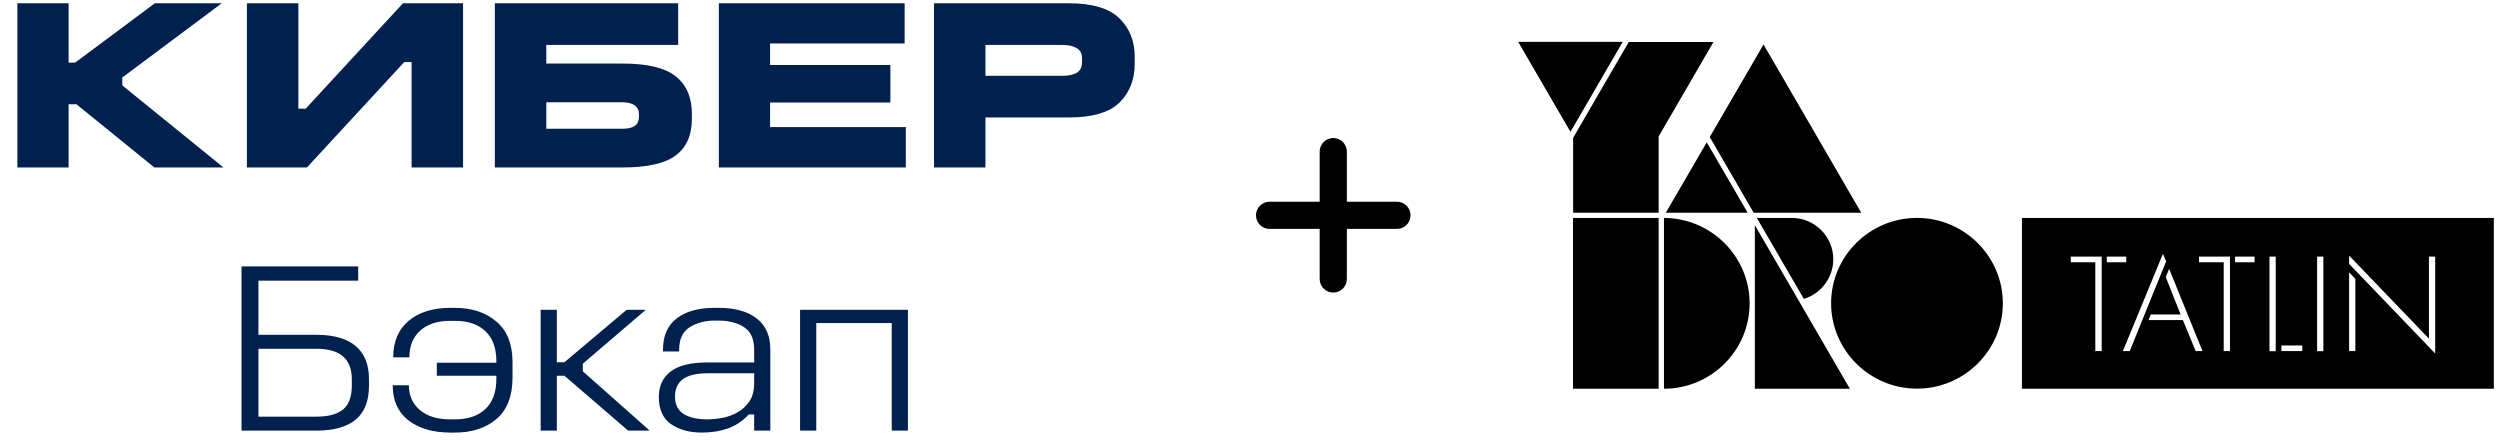
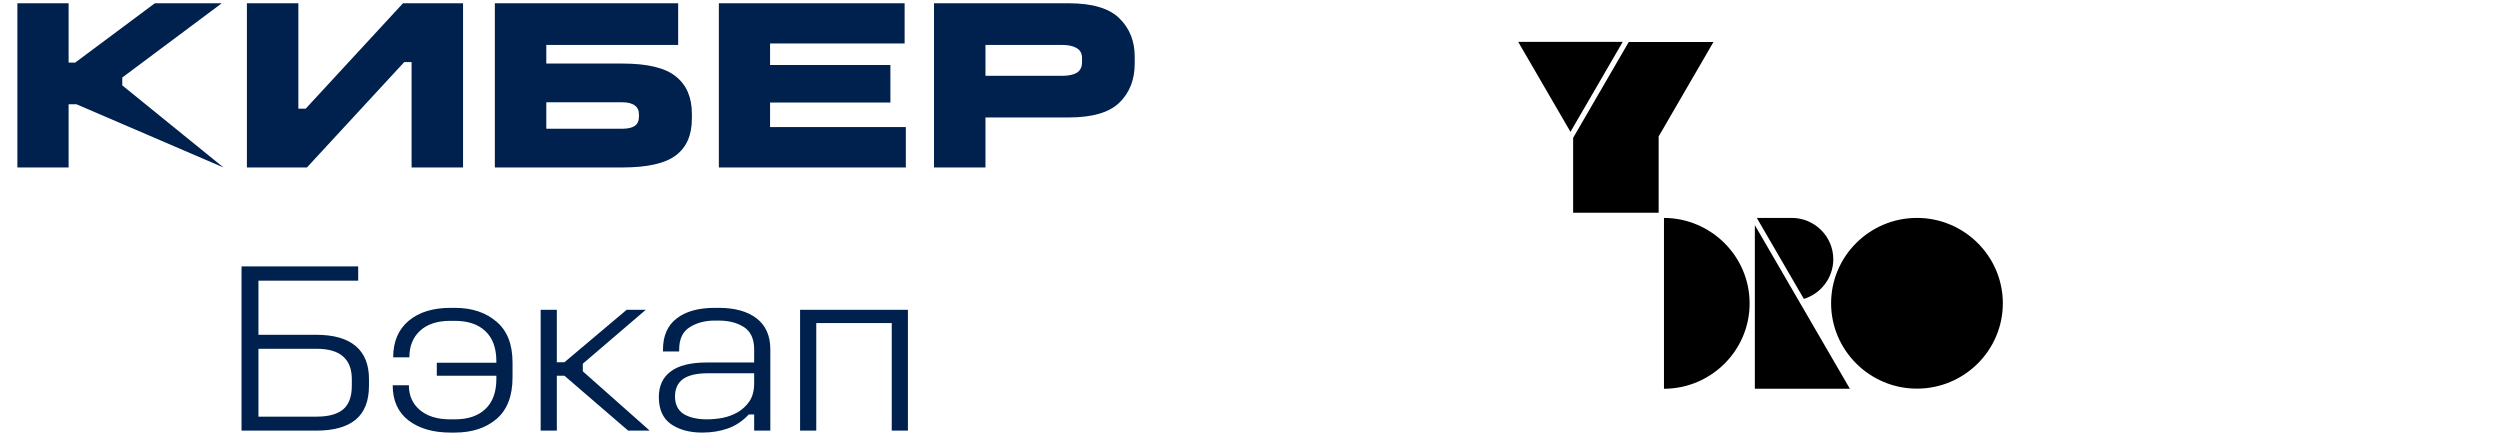
<svg xmlns="http://www.w3.org/2000/svg" width="209" height="37" viewBox="0 0 209 37" fill="none">
-   <path d="M1.453 0.273H5.735V5.231H6.289L12.947 0.273H18.54L10.222 6.481V7.137L18.684 14H12.906L6.391 8.714H5.735V14H1.453V0.273ZM20.641 0.273H24.943V9.083H25.558L33.691 0.273H38.711V14H34.409V5.19H33.794L25.66 14H20.641V0.273ZM41.369 0.273H56.694V3.756H45.671V5.313H52.022C54.139 5.313 55.635 5.675 56.509 6.399C57.397 7.109 57.841 8.147 57.841 9.513V9.923C57.841 11.302 57.39 12.327 56.489 12.996C55.601 13.665 54.112 14 52.022 14H41.369V0.273ZM45.671 8.55V10.763H52.022C52.473 10.763 52.815 10.688 53.047 10.538C53.293 10.374 53.416 10.114 53.416 9.759V9.554C53.416 9.226 53.299 8.98 53.067 8.817C52.835 8.639 52.487 8.55 52.022 8.55H45.671ZM60.096 0.273H75.626V3.633H64.378V5.436H74.437V8.571H64.378V10.62H75.728V14H60.096V0.273ZM78.083 0.273H89.331C91.325 0.273 92.745 0.697 93.592 1.543C94.439 2.377 94.862 3.442 94.862 4.74V5.313C94.862 6.652 94.439 7.738 93.592 8.571C92.745 9.404 91.325 9.82 89.331 9.82H82.385V14H78.083V0.273ZM82.385 3.756V6.338H88.798C89.317 6.338 89.72 6.256 90.007 6.092C90.307 5.914 90.457 5.614 90.457 5.19V4.862C90.457 4.466 90.307 4.186 90.007 4.022C89.72 3.845 89.317 3.756 88.798 3.756H82.385ZM20.192 22.273H29.944V23.462H21.606V27.989H26.441C27.902 27.989 29.002 28.303 29.739 28.932C30.477 29.56 30.846 30.475 30.846 31.677V32.251C30.846 33.521 30.477 34.463 29.739 35.078C29.002 35.693 27.902 36 26.441 36H20.192V22.273ZM21.606 29.157V34.832H26.441C27.465 34.832 28.216 34.627 28.695 34.218C29.172 33.808 29.412 33.152 29.412 32.251V31.698C29.412 30.864 29.172 30.236 28.695 29.813C28.216 29.376 27.465 29.157 26.441 29.157H21.606ZM37.665 25.736H38.013C39.447 25.736 40.608 26.118 41.496 26.883C42.398 27.634 42.848 28.775 42.848 30.304V31.554C42.848 33.111 42.398 34.272 41.496 35.037C40.608 35.788 39.447 36.164 38.013 36.164H37.665C36.203 36.164 35.029 35.822 34.141 35.139C33.267 34.457 32.83 33.48 32.83 32.21H34.182C34.182 33.07 34.489 33.76 35.104 34.279C35.718 34.798 36.565 35.058 37.644 35.058H38.013C39.119 35.058 39.973 34.771 40.574 34.197C41.189 33.623 41.496 32.783 41.496 31.677V31.411H36.517V30.325H41.496V30.202C41.496 29.096 41.189 28.256 40.574 27.682C39.973 27.108 39.119 26.822 38.013 26.822H37.644C36.552 26.822 35.705 27.102 35.104 27.662C34.517 28.208 34.223 28.945 34.223 29.874H32.871C32.871 28.563 33.301 27.545 34.161 26.822C35.022 26.098 36.19 25.736 37.665 25.736ZM45.199 25.899H46.551V30.284H47.187L52.39 25.899H53.988L48.723 30.407V31.042L54.316 36H52.513L47.187 31.411H46.551V36H45.199V25.899ZM59.749 25.736H60.098C61.436 25.736 62.488 26.029 63.253 26.617C64.018 27.204 64.4 28.071 64.4 29.218V36H63.048V34.648H62.597C62.092 35.194 61.511 35.583 60.856 35.816C60.2 36.048 59.483 36.164 58.705 36.164C57.639 36.164 56.765 35.925 56.082 35.447C55.413 34.969 55.078 34.218 55.078 33.193C55.078 32.264 55.406 31.554 56.062 31.062C56.717 30.557 57.728 30.304 59.094 30.304H63.048V29.218C63.048 28.344 62.768 27.723 62.208 27.354C61.648 26.985 60.938 26.801 60.077 26.801H59.749C58.944 26.801 58.247 26.985 57.66 27.354C57.072 27.723 56.779 28.344 56.779 29.218V29.382H55.426V29.218C55.426 28.071 55.809 27.204 56.574 26.617C57.339 26.029 58.397 25.736 59.749 25.736ZM59.176 31.206C58.233 31.206 57.537 31.37 57.086 31.698C56.649 32.025 56.43 32.51 56.43 33.152C56.43 33.808 56.669 34.293 57.147 34.607C57.639 34.907 58.295 35.058 59.114 35.058C59.51 35.058 59.941 35.017 60.405 34.935C60.869 34.839 61.293 34.682 61.675 34.463C62.071 34.231 62.399 33.924 62.659 33.541C62.918 33.145 63.048 32.647 63.048 32.046V31.206H59.176ZM66.887 25.899H75.902V36H74.55V27.006H68.24V36H66.887V25.899Z" fill="#00204D" />
+   <path d="M1.453 0.273H5.735V5.231H6.289L12.947 0.273H18.54L10.222 6.481V7.137L18.684 14L6.391 8.714H5.735V14H1.453V0.273ZM20.641 0.273H24.943V9.083H25.558L33.691 0.273H38.711V14H34.409V5.19H33.794L25.66 14H20.641V0.273ZM41.369 0.273H56.694V3.756H45.671V5.313H52.022C54.139 5.313 55.635 5.675 56.509 6.399C57.397 7.109 57.841 8.147 57.841 9.513V9.923C57.841 11.302 57.39 12.327 56.489 12.996C55.601 13.665 54.112 14 52.022 14H41.369V0.273ZM45.671 8.55V10.763H52.022C52.473 10.763 52.815 10.688 53.047 10.538C53.293 10.374 53.416 10.114 53.416 9.759V9.554C53.416 9.226 53.299 8.98 53.067 8.817C52.835 8.639 52.487 8.55 52.022 8.55H45.671ZM60.096 0.273H75.626V3.633H64.378V5.436H74.437V8.571H64.378V10.62H75.728V14H60.096V0.273ZM78.083 0.273H89.331C91.325 0.273 92.745 0.697 93.592 1.543C94.439 2.377 94.862 3.442 94.862 4.74V5.313C94.862 6.652 94.439 7.738 93.592 8.571C92.745 9.404 91.325 9.82 89.331 9.82H82.385V14H78.083V0.273ZM82.385 3.756V6.338H88.798C89.317 6.338 89.72 6.256 90.007 6.092C90.307 5.914 90.457 5.614 90.457 5.19V4.862C90.457 4.466 90.307 4.186 90.007 4.022C89.72 3.845 89.317 3.756 88.798 3.756H82.385ZM20.192 22.273H29.944V23.462H21.606V27.989H26.441C27.902 27.989 29.002 28.303 29.739 28.932C30.477 29.56 30.846 30.475 30.846 31.677V32.251C30.846 33.521 30.477 34.463 29.739 35.078C29.002 35.693 27.902 36 26.441 36H20.192V22.273ZM21.606 29.157V34.832H26.441C27.465 34.832 28.216 34.627 28.695 34.218C29.172 33.808 29.412 33.152 29.412 32.251V31.698C29.412 30.864 29.172 30.236 28.695 29.813C28.216 29.376 27.465 29.157 26.441 29.157H21.606ZM37.665 25.736H38.013C39.447 25.736 40.608 26.118 41.496 26.883C42.398 27.634 42.848 28.775 42.848 30.304V31.554C42.848 33.111 42.398 34.272 41.496 35.037C40.608 35.788 39.447 36.164 38.013 36.164H37.665C36.203 36.164 35.029 35.822 34.141 35.139C33.267 34.457 32.83 33.48 32.83 32.21H34.182C34.182 33.07 34.489 33.76 35.104 34.279C35.718 34.798 36.565 35.058 37.644 35.058H38.013C39.119 35.058 39.973 34.771 40.574 34.197C41.189 33.623 41.496 32.783 41.496 31.677V31.411H36.517V30.325H41.496V30.202C41.496 29.096 41.189 28.256 40.574 27.682C39.973 27.108 39.119 26.822 38.013 26.822H37.644C36.552 26.822 35.705 27.102 35.104 27.662C34.517 28.208 34.223 28.945 34.223 29.874H32.871C32.871 28.563 33.301 27.545 34.161 26.822C35.022 26.098 36.19 25.736 37.665 25.736ZM45.199 25.899H46.551V30.284H47.187L52.39 25.899H53.988L48.723 30.407V31.042L54.316 36H52.513L47.187 31.411H46.551V36H45.199V25.899ZM59.749 25.736H60.098C61.436 25.736 62.488 26.029 63.253 26.617C64.018 27.204 64.4 28.071 64.4 29.218V36H63.048V34.648H62.597C62.092 35.194 61.511 35.583 60.856 35.816C60.2 36.048 59.483 36.164 58.705 36.164C57.639 36.164 56.765 35.925 56.082 35.447C55.413 34.969 55.078 34.218 55.078 33.193C55.078 32.264 55.406 31.554 56.062 31.062C56.717 30.557 57.728 30.304 59.094 30.304H63.048V29.218C63.048 28.344 62.768 27.723 62.208 27.354C61.648 26.985 60.938 26.801 60.077 26.801H59.749C58.944 26.801 58.247 26.985 57.66 27.354C57.072 27.723 56.779 28.344 56.779 29.218V29.382H55.426V29.218C55.426 28.071 55.809 27.204 56.574 26.617C57.339 26.029 58.397 25.736 59.749 25.736ZM59.176 31.206C58.233 31.206 57.537 31.37 57.086 31.698C56.649 32.025 56.43 32.51 56.43 33.152C56.43 33.808 56.669 34.293 57.147 34.607C57.639 34.907 58.295 35.058 59.114 35.058C59.51 35.058 59.941 35.017 60.405 34.935C60.869 34.839 61.293 34.682 61.675 34.463C62.071 34.231 62.399 33.924 62.659 33.541C62.918 33.145 63.048 32.647 63.048 32.046V31.206H59.176ZM66.887 25.899H75.902V36H74.55V27.006H68.24V36H66.887V25.899Z" fill="#00204D" />
  <g clip-path="url(#clip0_1693_15351)">
-     <path d="M116.786 16.864H112.596V12.675C112.596 12.048 112.088 11.539 111.461 11.539C110.833 11.539 110.325 12.048 110.325 12.675V16.864H106.136C105.508 16.864 105 17.373 105 18C105 18.627 105.508 19.136 106.136 19.136H110.325V23.325C110.325 23.952 110.833 24.461 111.461 24.461C112.088 24.461 112.596 23.952 112.596 23.325V19.136H116.786C117.413 19.136 117.921 18.627 117.921 18C117.921 17.373 117.413 16.864 116.786 16.864Z" fill="black" />
-   </g>
+     </g>
  <g clip-path="url(#clip1_1693_15351)">
-     <path d="M131.504 32.5H138.663V18.217H131.504V32.5Z" fill="black" />
    <path d="M146.705 32.5H154.649L146.705 18.823V32.5Z" fill="black" />
-     <path d="M146.607 17.783H155.598L147.431 3.721L142.936 11.455L146.607 17.783Z" fill="black" />
-     <path d="M139.264 17.783H146.104L142.684 11.898L139.264 17.783Z" fill="black" />
    <path d="M126.921 3.5L131.291 11.022L135.66 3.5H126.921Z" fill="black" />
    <path d="M131.504 17.783H138.663V11.407L143.246 3.51H136.164L131.514 11.523V17.783H131.504Z" fill="black" />
    <path d="M146.869 18.217L150.802 24.988C152.255 24.544 153.263 23.196 153.263 21.674C153.263 19.767 151.703 18.217 149.785 18.217H146.869Z" fill="black" />
    <path d="M139.108 18.217V32.5C143.061 32.49 146.268 29.293 146.268 25.363C146.268 21.433 143.051 18.236 139.108 18.217Z" fill="black" />
    <path d="M160.258 18.217C156.296 18.217 153.08 21.424 153.08 25.354C153.08 29.283 156.306 32.49 160.258 32.49C164.221 32.49 167.437 29.283 167.437 25.354C167.437 21.424 164.211 18.217 160.258 18.217Z" fill="black" />
-     <path d="M169.035 18.217V32.5H208.484V18.217H169.035ZM175.7 29.351H175.168V21.925H173.114V21.453H175.7V29.351ZM176.127 21.453H177.754V21.925H176.127V21.453ZM177.473 29.351L180.825 21.212L181.087 21.857L178.045 29.351H177.473ZM183.557 29.351L182.492 26.76H179.614L179.808 26.288H182.298L181.058 23.167L181.339 22.474L184.129 29.351H183.557ZM186.425 29.351H185.902V21.925H183.838V21.453H186.425V29.351ZM188.479 21.925H186.851V21.453H188.479V21.925ZM190.252 29.36H189.729V21.453H190.252V29.36ZM192.47 29.351H190.726V28.879H192.47V29.351ZM194.233 29.36H193.71V21.453H194.233V29.36ZM196.907 29.351H196.384V22.772L196.907 23.312V29.351ZM203.582 29.553L196.384 22.06V21.366L203.059 28.31V21.453H203.582V29.553Z" fill="black" />
  </g>
  <defs>
    <clipPath id="clip0_1693_15351">
      <rect width="12.921" height="36" fill="white" transform="translate(105)" />
    </clipPath>
    <clipPath id="clip1_1693_15351">
      <rect width="81.562" height="29" fill="white" transform="translate(126.921 3.5)" />
    </clipPath>
  </defs>
</svg>